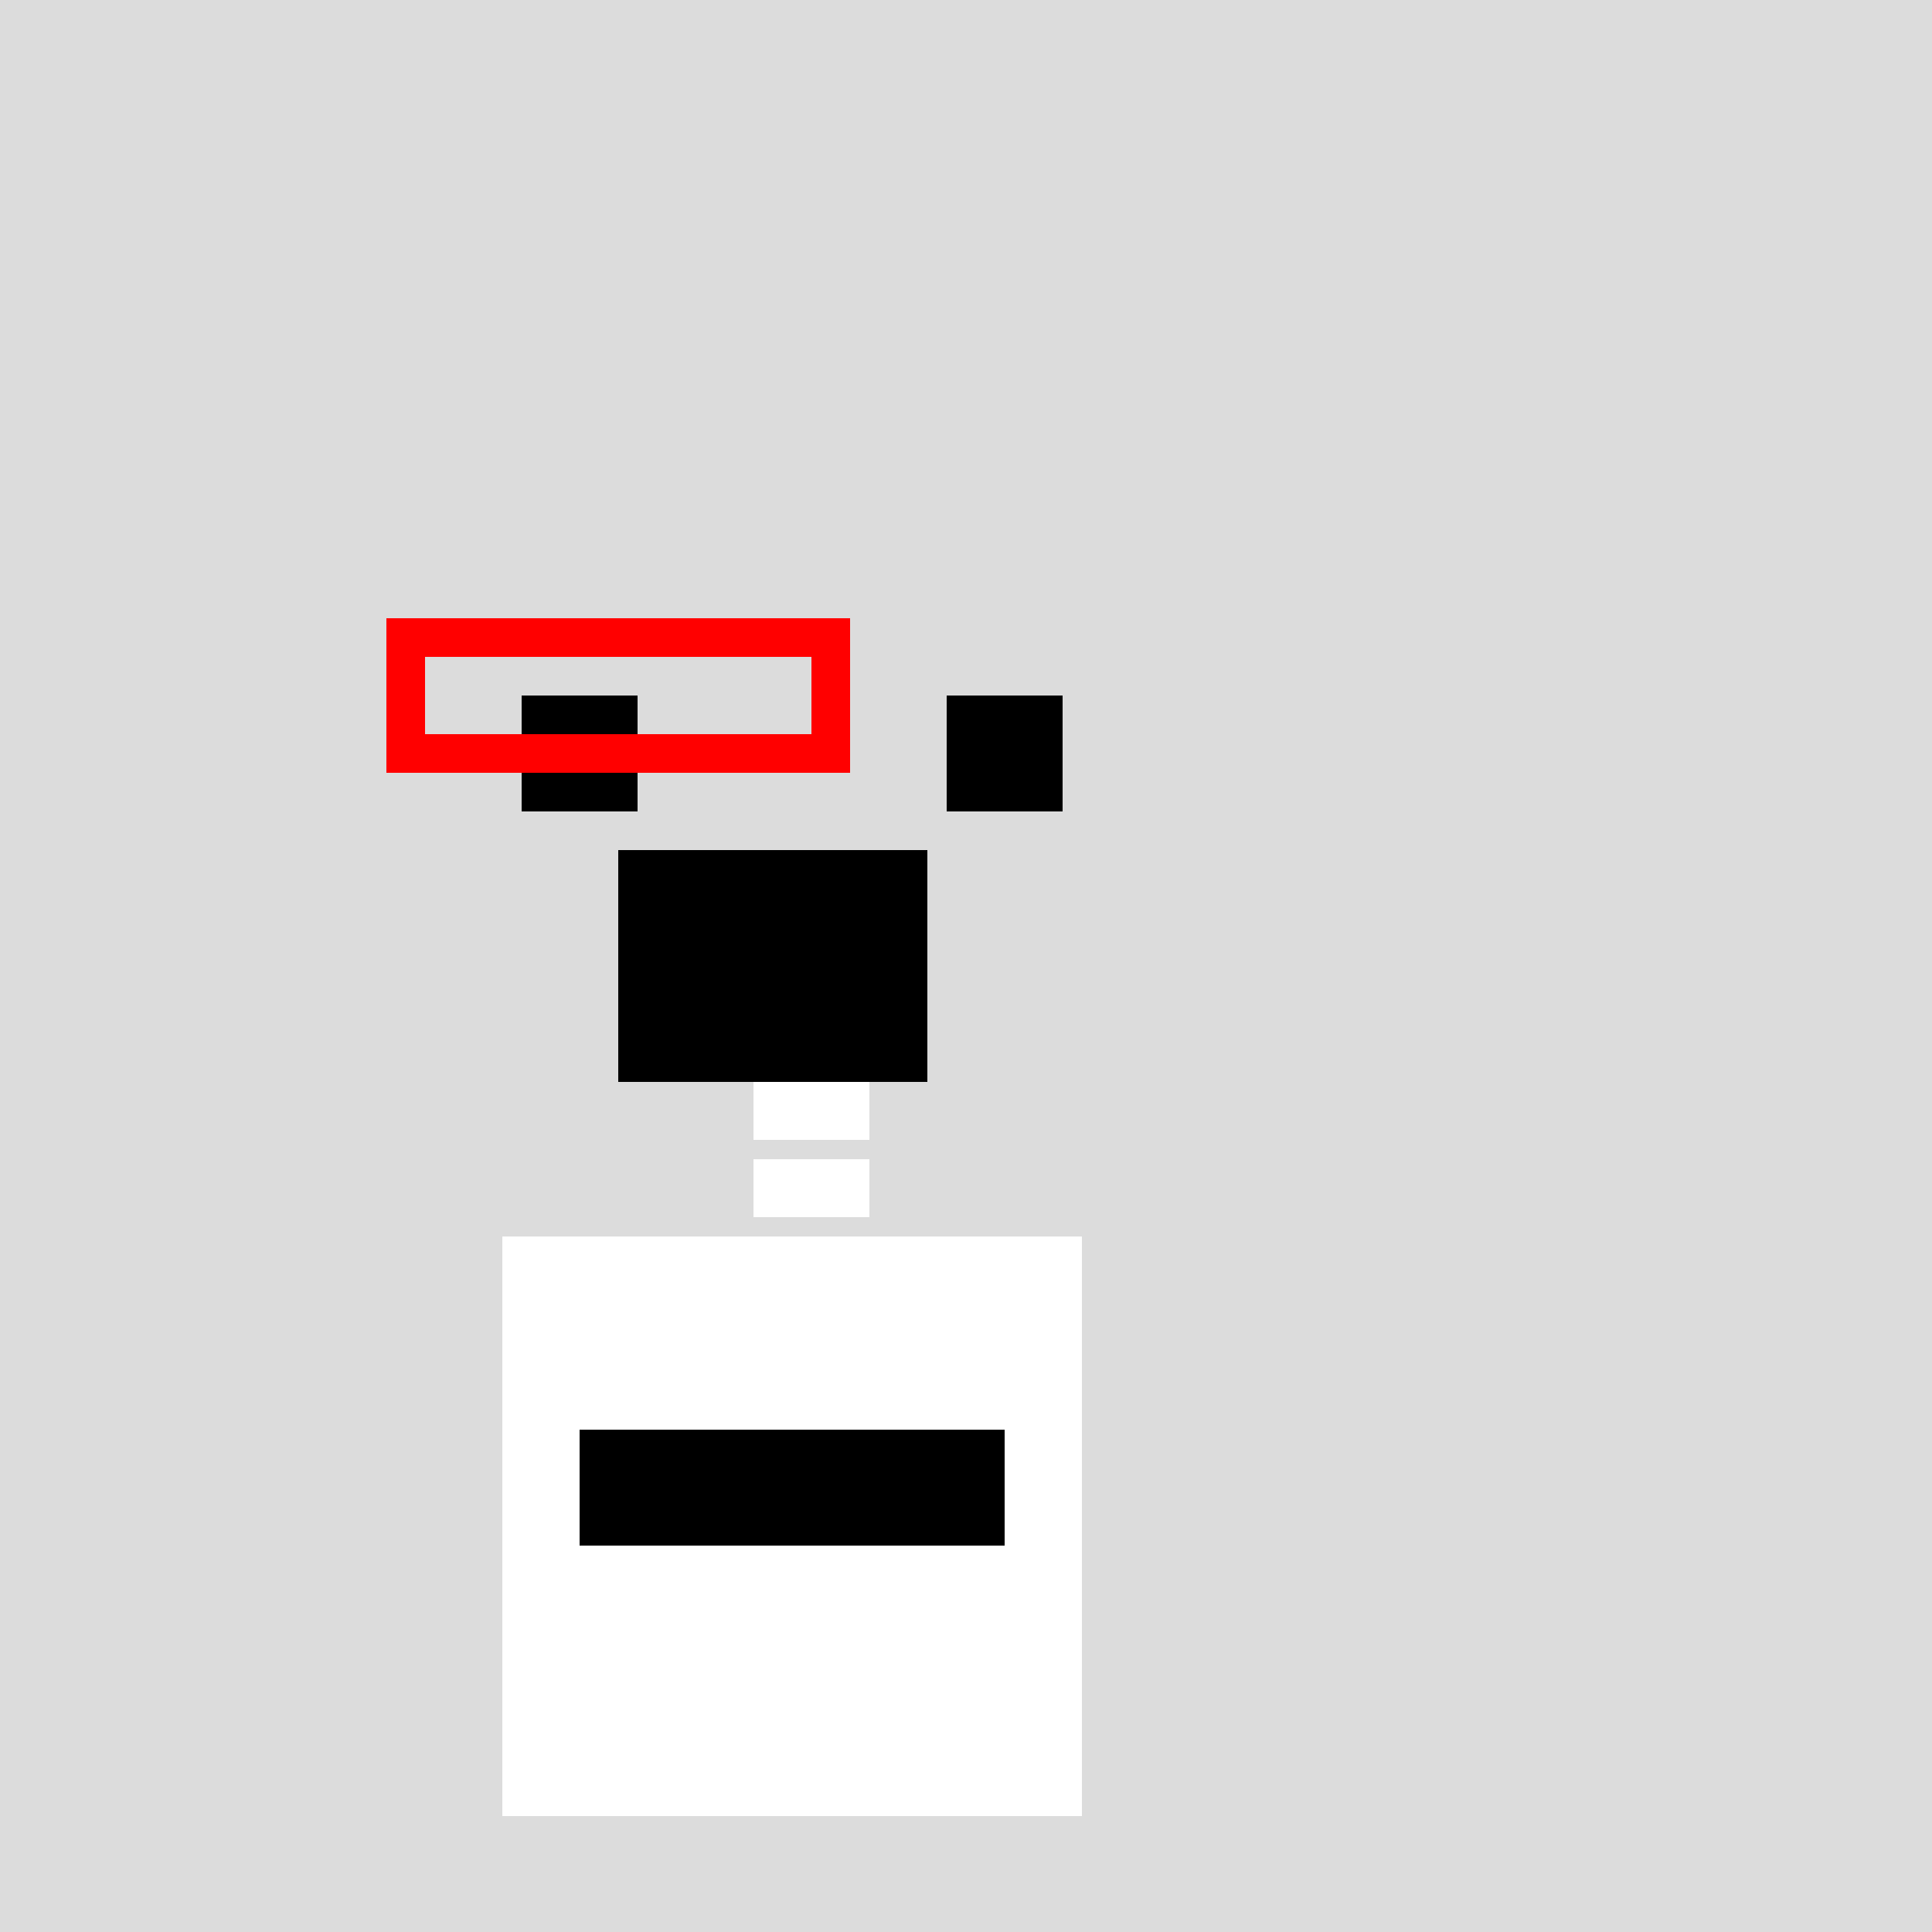
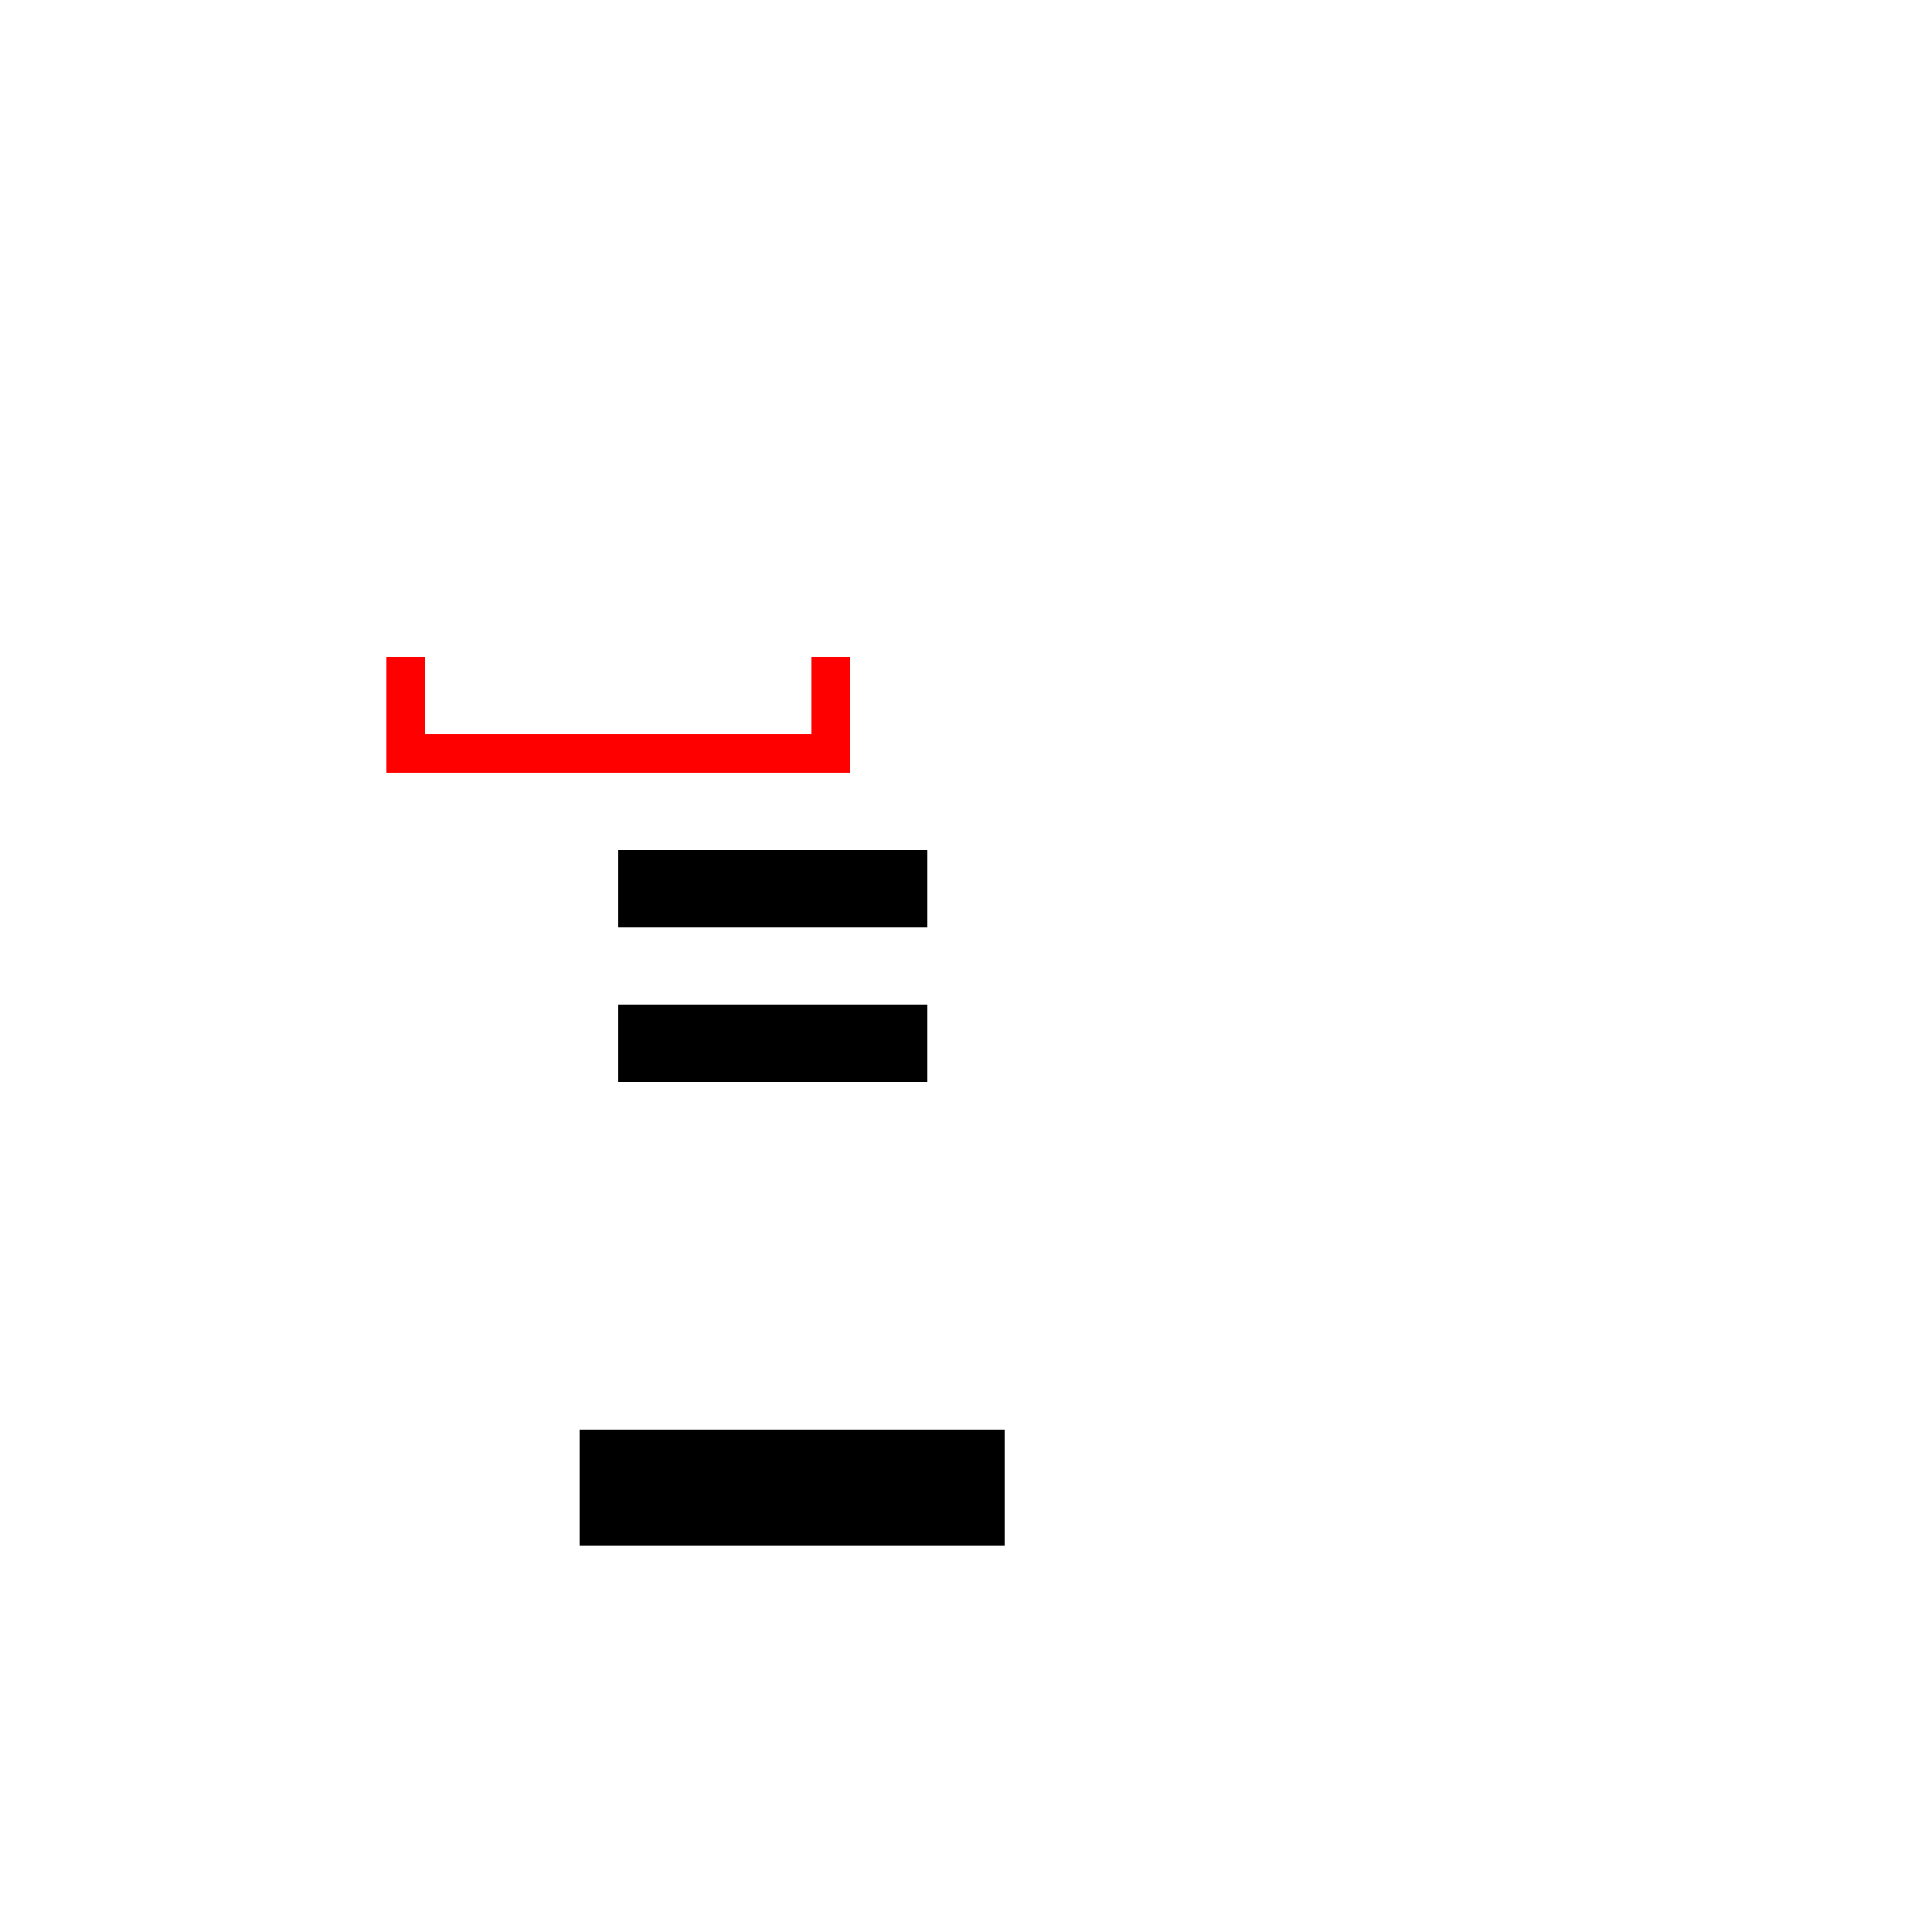
<svg xmlns="http://www.w3.org/2000/svg" width="500" height="500">
  <defs />
  <g>
-     <rect fill="#DCDCDC" stroke="none" x="0" y="0" width="512" height="512" />
-     <rect fill="#000000" stroke="none" x="135" y="180" width="30" height="30" />
-     <rect fill="#000000" stroke="none" x="245" y="180" width="30" height="30" />
    <rect fill="#FFFFFF" stroke="none" x="195" y="280" width="30" height="15" />
    <rect fill="#FFFFFF" stroke="none" x="195" y="300" width="30" height="15" />
-     <rect fill="#FF0000" stroke="none" x="100" y="160" width="120" height="10" />
    <rect fill="#FF0000" stroke="none" x="100" y="190" width="120" height="10" />
    <rect fill="#FF0000" stroke="none" x="100" y="170" width="10" height="20" />
    <rect fill="#FF0000" stroke="none" x="210" y="170" width="10" height="20" />
    <rect fill="#000000" stroke="none" x="160" y="220" width="80" height="20" />
-     <rect fill="#000000" stroke="none" x="160" y="240" width="80" height="20" />
    <rect fill="#000000" stroke="none" x="160" y="260" width="80" height="20" />
    <rect fill="#FFFFFF" stroke="none" x="130" y="320" width="150" height="150" />
    <rect fill="#000000" stroke="none" x="150" y="370" width="110" height="30" />
  </g>
</svg>